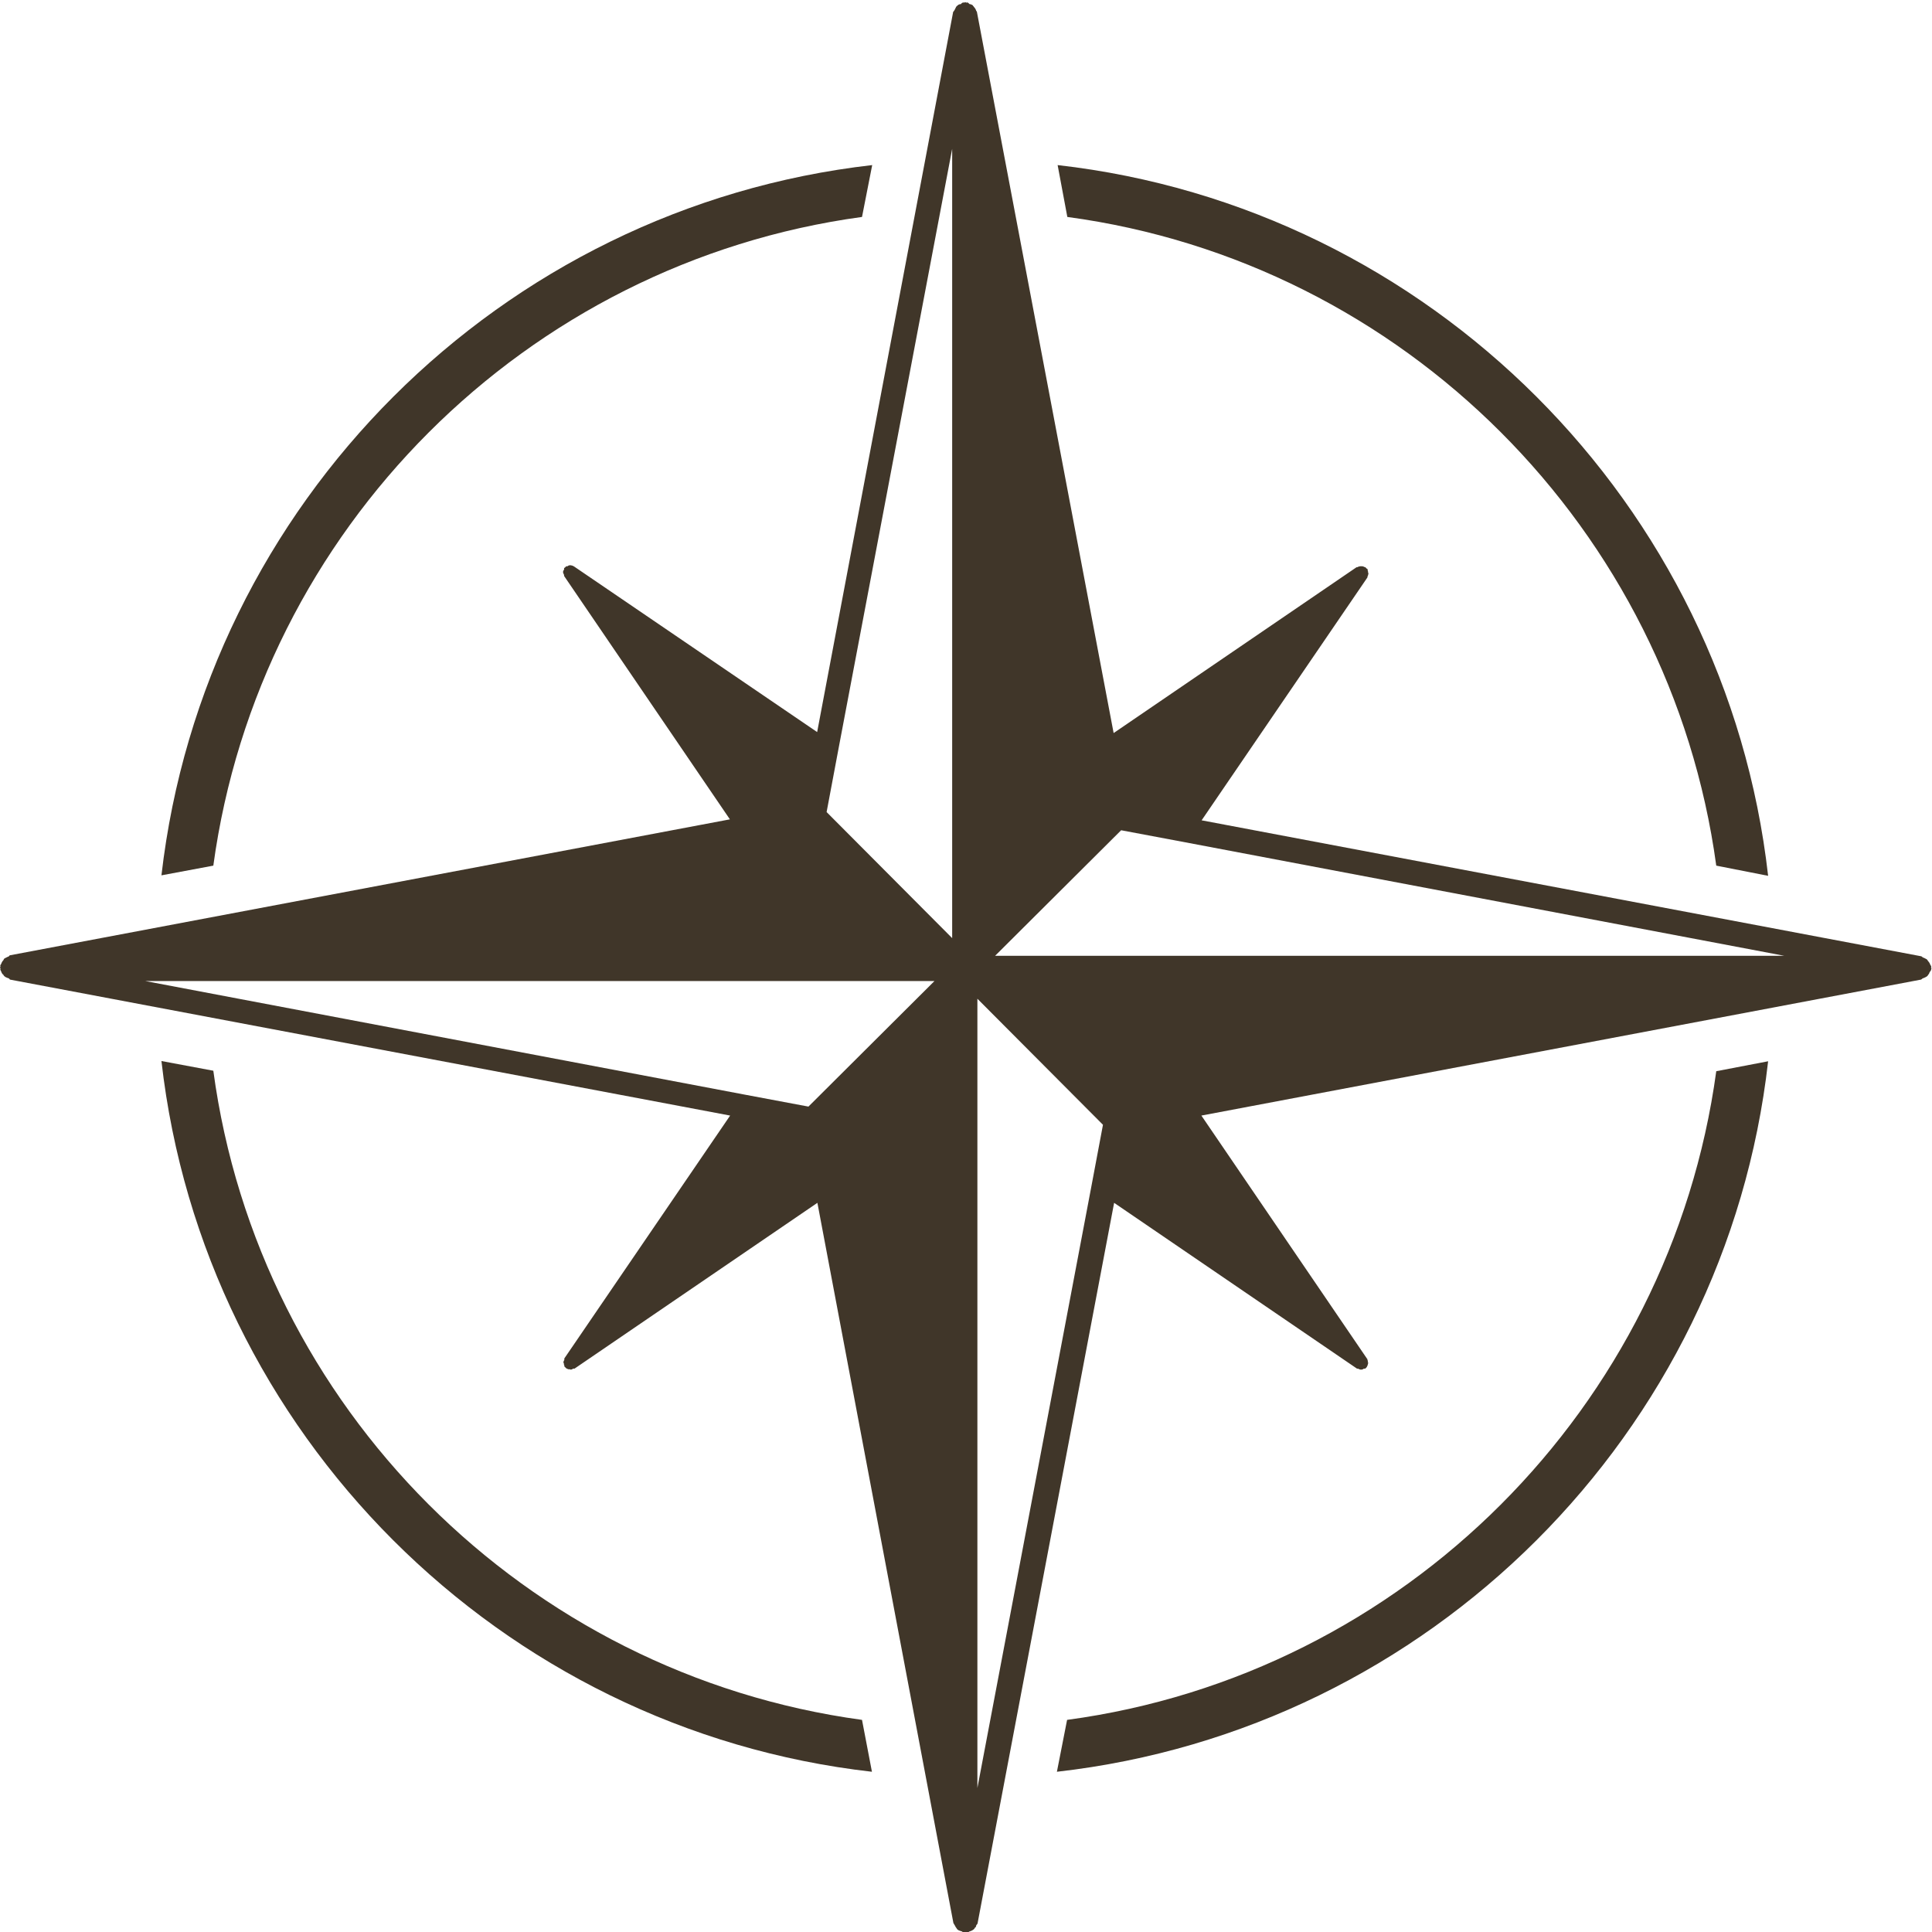
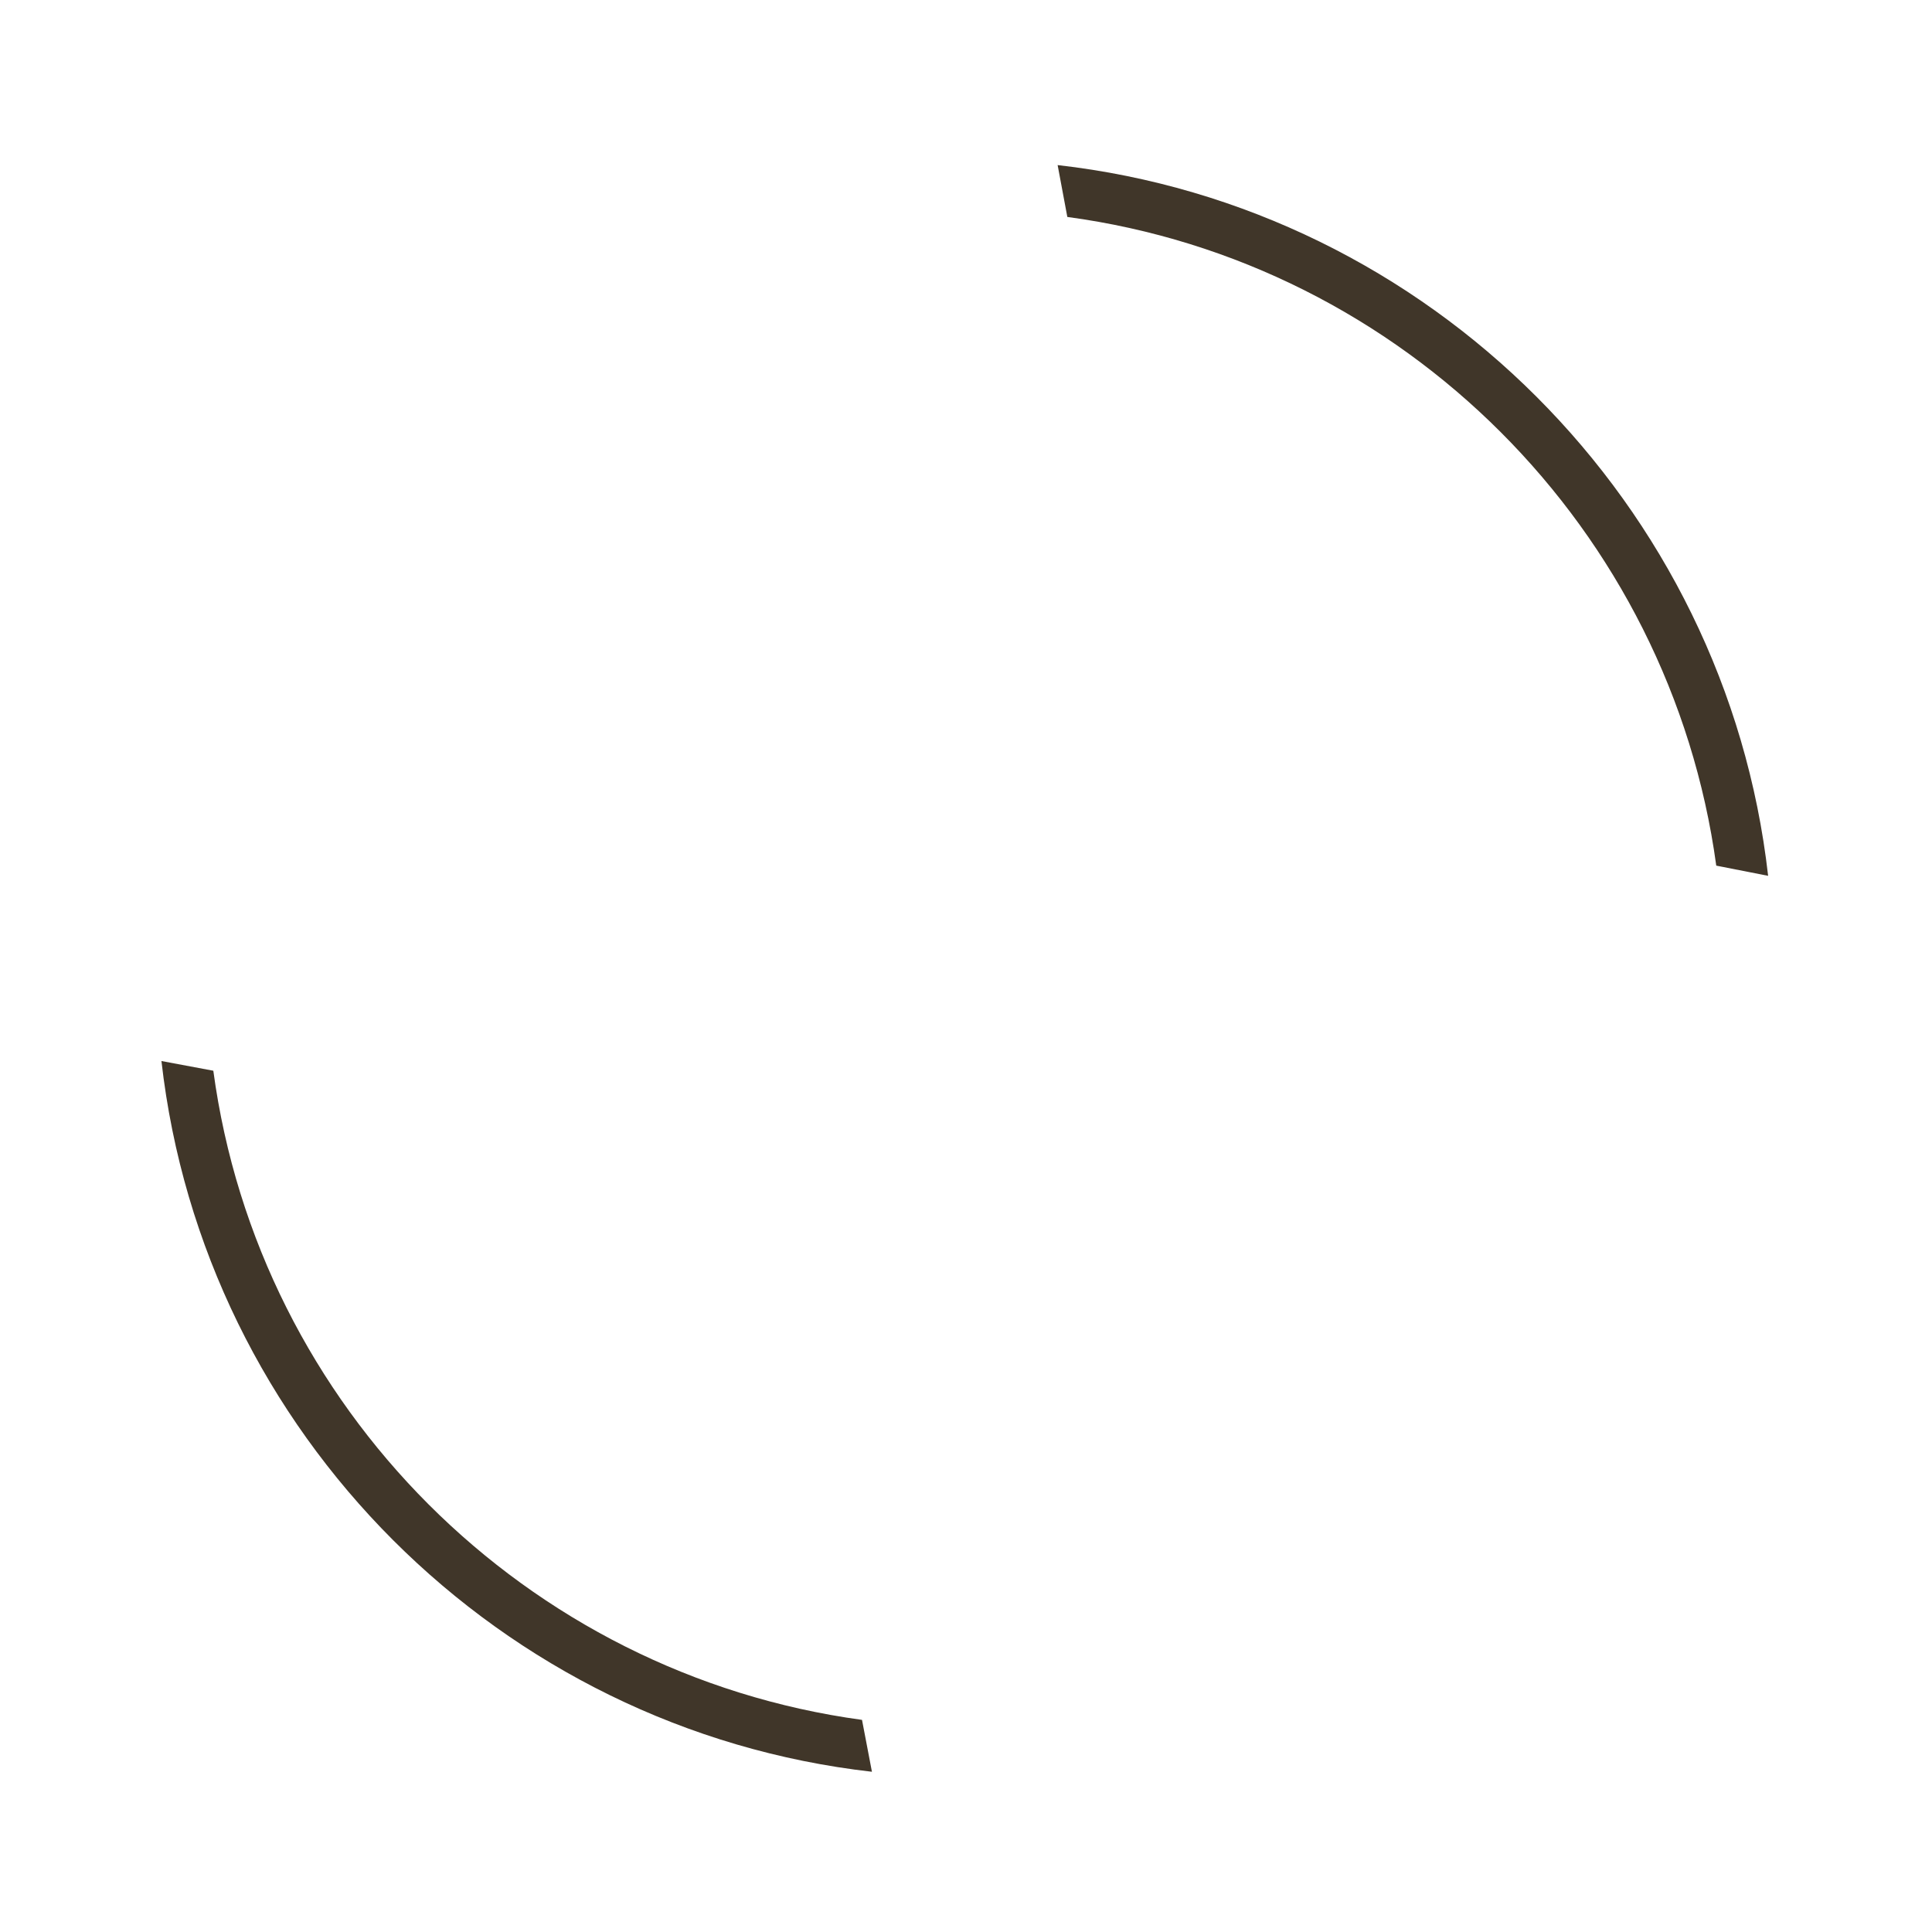
<svg xmlns="http://www.w3.org/2000/svg" width="500" zoomAndPan="magnify" viewBox="0 0 375 375" height="500" preserveAspectRatio="xMidYMid meet" version="1.2">
  <g id="20c51e5859">
-     <path style=" stroke:none;fill-rule:nonzero;fill:#403629;fill-opacity:1;" d="M 374.906 187.969 C 374.906 187.875 374.812 187.875 374.812 187.781 C 374.812 187.688 374.906 187.594 374.812 187.5 C 374.812 187.406 374.625 187.312 374.625 187.125 C 374.531 186.934 374.434 186.746 374.246 186.559 C 374.152 186.371 374.059 186.277 373.965 186.184 C 373.777 186.09 373.59 185.996 373.398 185.898 C 373.211 185.898 373.117 185.711 372.93 185.617 L 233.234 159.223 L 265.418 112.078 C 265.418 111.98 265.418 111.793 265.512 111.793 C 265.512 111.605 265.605 111.512 265.605 111.324 C 265.605 111.23 265.605 111.137 265.512 111.137 C 265.605 111.043 265.512 110.945 265.512 110.852 C 265.418 110.664 265.512 110.57 265.418 110.477 C 265.418 110.383 265.324 110.383 265.324 110.383 C 265.23 110.383 265.23 110.383 265.23 110.289 C 265.137 110.289 265.137 110.289 265.137 110.195 C 265.039 110.195 265.039 110.102 265.039 110.102 C 264.945 110.102 264.852 110.102 264.758 110.008 C 264.664 110.008 264.57 109.91 264.383 109.91 L 263.957 109.91 C 263.863 109.91 263.77 110.008 263.582 110.008 C 263.582 110.102 263.395 110.102 263.301 110.102 L 216.156 142.285 L 189.617 2.305 C 189.617 2.211 189.43 2.117 189.43 1.93 C 189.336 1.742 189.242 1.551 189.051 1.363 C 188.957 1.176 188.863 1.176 188.77 0.988 C 188.582 0.895 188.395 0.801 188.207 0.801 C 188.016 0.707 188.016 0.516 187.828 0.516 C 187.734 0.422 187.641 0.516 187.547 0.516 C 187.453 0.516 187.453 0.422 187.359 0.422 C 187.266 0.422 187.172 0.516 187.172 0.516 C 187.078 0.516 186.98 0.422 186.887 0.516 C 186.699 0.516 186.605 0.707 186.512 0.801 C 186.23 0.801 186.043 0.895 185.945 0.988 C 185.758 1.176 185.664 1.176 185.57 1.363 C 185.477 1.551 185.383 1.742 185.289 1.93 C 185.195 2.117 185.102 2.211 185.008 2.305 L 158.609 142.094 L 111.371 109.914 C 111.371 109.914 111.277 109.914 111.184 109.816 C 111.09 109.816 110.898 109.723 110.805 109.723 C 110.617 109.723 110.617 109.723 110.523 109.723 C 110.43 109.723 110.242 109.816 110.148 109.914 C 110.055 109.914 110.055 109.914 109.961 109.914 C 109.863 109.914 109.863 110.008 109.77 110.008 C 109.77 110.102 109.77 110.102 109.676 110.102 L 109.676 110.195 C 109.582 110.195 109.488 110.195 109.488 110.289 L 109.488 110.57 C 109.395 110.664 109.301 110.852 109.301 110.852 L 109.301 111.23 C 109.395 111.324 109.395 111.418 109.488 111.605 C 109.488 111.699 109.488 111.793 109.488 111.793 L 141.672 159.035 L 1.883 185.43 C 1.789 185.523 1.695 185.711 1.504 185.711 C 1.316 185.805 1.129 185.898 0.941 185.996 C 0.754 186.09 0.754 186.184 0.66 186.371 C 0.469 186.559 0.375 186.746 0.281 186.934 C 0.281 187.125 0.094 187.219 0.094 187.312 C 0 187.406 0.094 187.5 0.094 187.594 C 0.094 187.688 0 187.688 0 187.781 C 0 187.875 0.094 187.875 0.094 187.969 C 0.094 188.066 0 188.16 0.094 188.254 C 0.094 188.441 0.281 188.535 0.281 188.723 C 0.375 188.91 0.469 189.102 0.66 189.195 C 0.66 189.289 0.754 189.383 0.848 189.477 C 1.035 189.664 1.316 189.758 1.551 189.852 C 1.742 189.852 1.836 190.039 1.93 190.137 L 141.719 216.531 L 109.535 263.676 L 109.535 263.957 C 109.441 264.055 109.441 264.242 109.348 264.336 C 109.348 264.43 109.348 264.43 109.441 264.617 C 109.441 264.711 109.441 264.898 109.535 264.992 C 109.535 265.09 109.535 265.184 109.535 265.184 C 109.535 265.277 109.629 265.277 109.723 265.371 C 109.723 265.371 109.723 265.371 109.723 265.465 L 109.816 265.465 C 109.91 265.559 109.91 265.652 110.008 265.652 C 110.008 265.652 110.195 265.652 110.195 265.746 C 110.383 265.746 110.477 265.84 110.57 265.746 C 110.664 265.84 110.664 265.84 110.758 265.84 C 110.945 265.84 111.137 265.746 111.23 265.652 L 111.512 265.652 L 158.656 233.469 L 185.055 373.258 C 185.148 373.449 185.242 373.543 185.336 373.73 C 185.43 373.918 185.523 374.105 185.617 374.199 C 185.711 374.293 185.711 374.387 185.805 374.484 C 185.996 374.672 186.277 374.766 186.605 374.859 C 186.793 374.859 186.793 375.047 186.98 375.047 C 187.172 375.141 187.266 375.141 187.453 375.141 C 187.547 375.141 187.734 375.141 187.922 375.047 C 188.016 375.047 188.113 374.859 188.301 374.859 C 188.582 374.766 188.77 374.672 189.004 374.484 C 189.102 374.387 189.195 374.293 189.195 374.199 C 189.383 374.105 189.477 373.918 189.477 373.73 C 189.57 373.543 189.758 373.449 189.758 373.258 L 216.25 233.469 L 263.395 265.652 C 263.582 265.652 263.676 265.652 263.77 265.746 C 263.863 265.746 263.957 265.84 264.051 265.84 C 264.148 265.84 264.148 265.84 264.242 265.84 C 264.43 265.84 264.617 265.746 264.711 265.652 L 264.992 265.652 C 265.086 265.559 265.086 265.559 265.184 265.465 C 265.277 265.371 265.277 265.371 265.371 265.184 C 265.371 265.184 265.371 265.09 265.465 264.992 C 265.465 264.805 265.559 264.711 265.559 264.523 C 265.559 264.43 265.559 264.43 265.465 264.336 C 265.559 264.242 265.465 264.148 265.465 264.055 C 265.371 263.957 265.465 263.77 265.371 263.77 L 233.188 216.531 L 372.883 190.137 C 373.07 190.039 373.164 189.852 373.352 189.852 C 373.543 189.758 373.824 189.664 374.059 189.477 C 374.152 189.383 374.246 189.289 374.246 189.195 C 374.434 189.102 374.434 188.91 374.531 188.723 C 374.625 188.535 374.812 188.441 374.812 188.254 C 374.906 188.16 374.812 188.066 374.812 187.969 C 374.812 188.066 374.906 188.066 374.906 187.969 Z M 156.918 214.789 L 144.402 212.438 L 28.184 190.418 L 181.383 190.418 Z M 184.816 160.07 L 184.816 182.09 L 160.445 157.621 L 162.797 145.105 L 184.816 28.891 Z M 211.73 230.836 L 189.711 347.051 L 189.711 193.852 L 214.086 218.32 Z M 215.168 185.523 L 193.145 185.523 L 217.613 161.152 L 230.129 163.504 L 346.344 185.523 Z M 215.168 185.523 " />
-     <path style=" stroke:none;fill-rule:nonzero;fill:#403629;fill-opacity:1;" d="M 167.316 42.109 L 169.293 32.043 C 97.113 40.277 39.664 97.68 31.336 169.902 L 41.406 168.02 C 50.297 102.762 102.055 51.004 167.316 42.109 Z M 167.316 42.109 " />
-     <path style=" stroke:none;fill-rule:nonzero;fill:#403629;fill-opacity:1;" d="M 207.121 333.828 L 205.145 343.898 C 277.461 335.711 335.008 278.262 343.191 205.992 L 333.125 207.922 C 324.23 273.18 272.477 325.031 207.121 333.828 Z M 207.121 333.828 " />
    <path style=" stroke:none;fill-rule:nonzero;fill:#403629;fill-opacity:1;" d="M 333.125 168.02 L 343.191 169.996 C 335.008 97.773 277.461 40.23 205.285 32.043 L 207.168 42.109 C 272.477 50.91 324.23 102.762 333.125 168.02 Z M 333.125 168.02 " />
    <path style=" stroke:none;fill-rule:nonzero;fill:#403629;fill-opacity:1;" d="M 41.406 207.828 L 31.336 205.945 C 39.523 278.168 97.066 335.711 169.242 343.898 L 167.316 333.828 C 102.055 324.938 50.203 273.18 41.406 207.828 Z M 41.406 207.828 " />
  </g>
</svg>